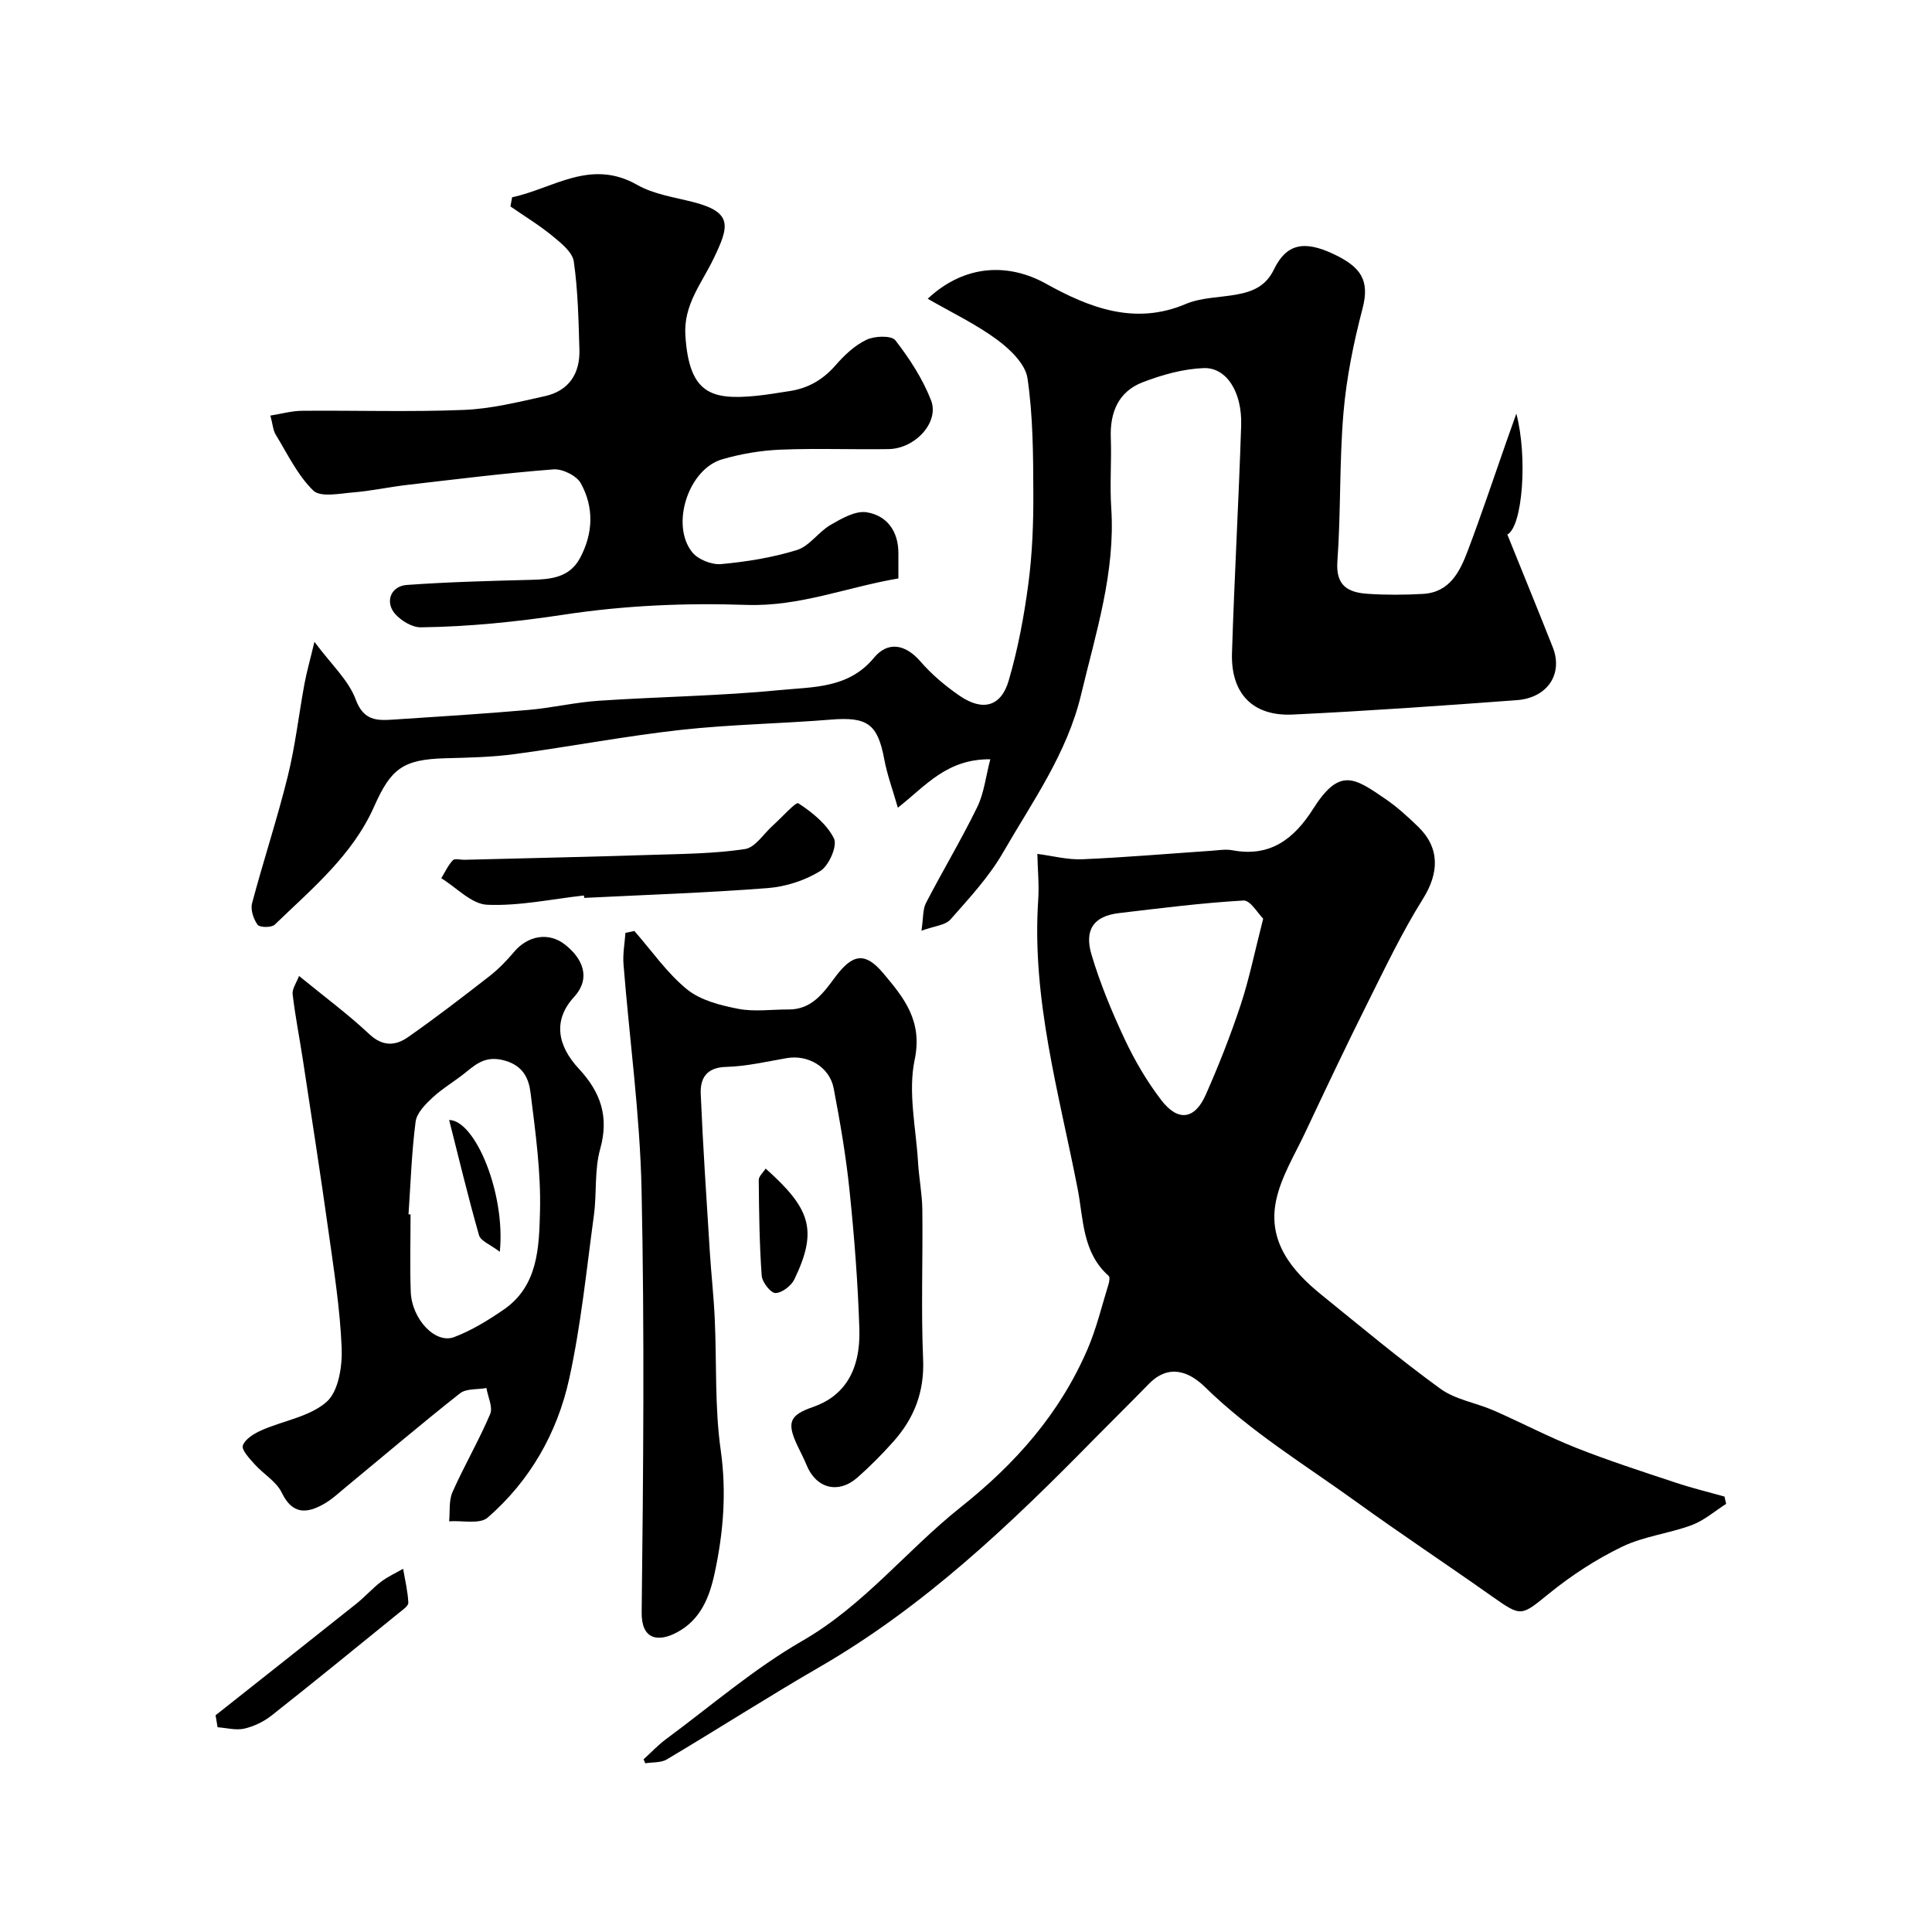
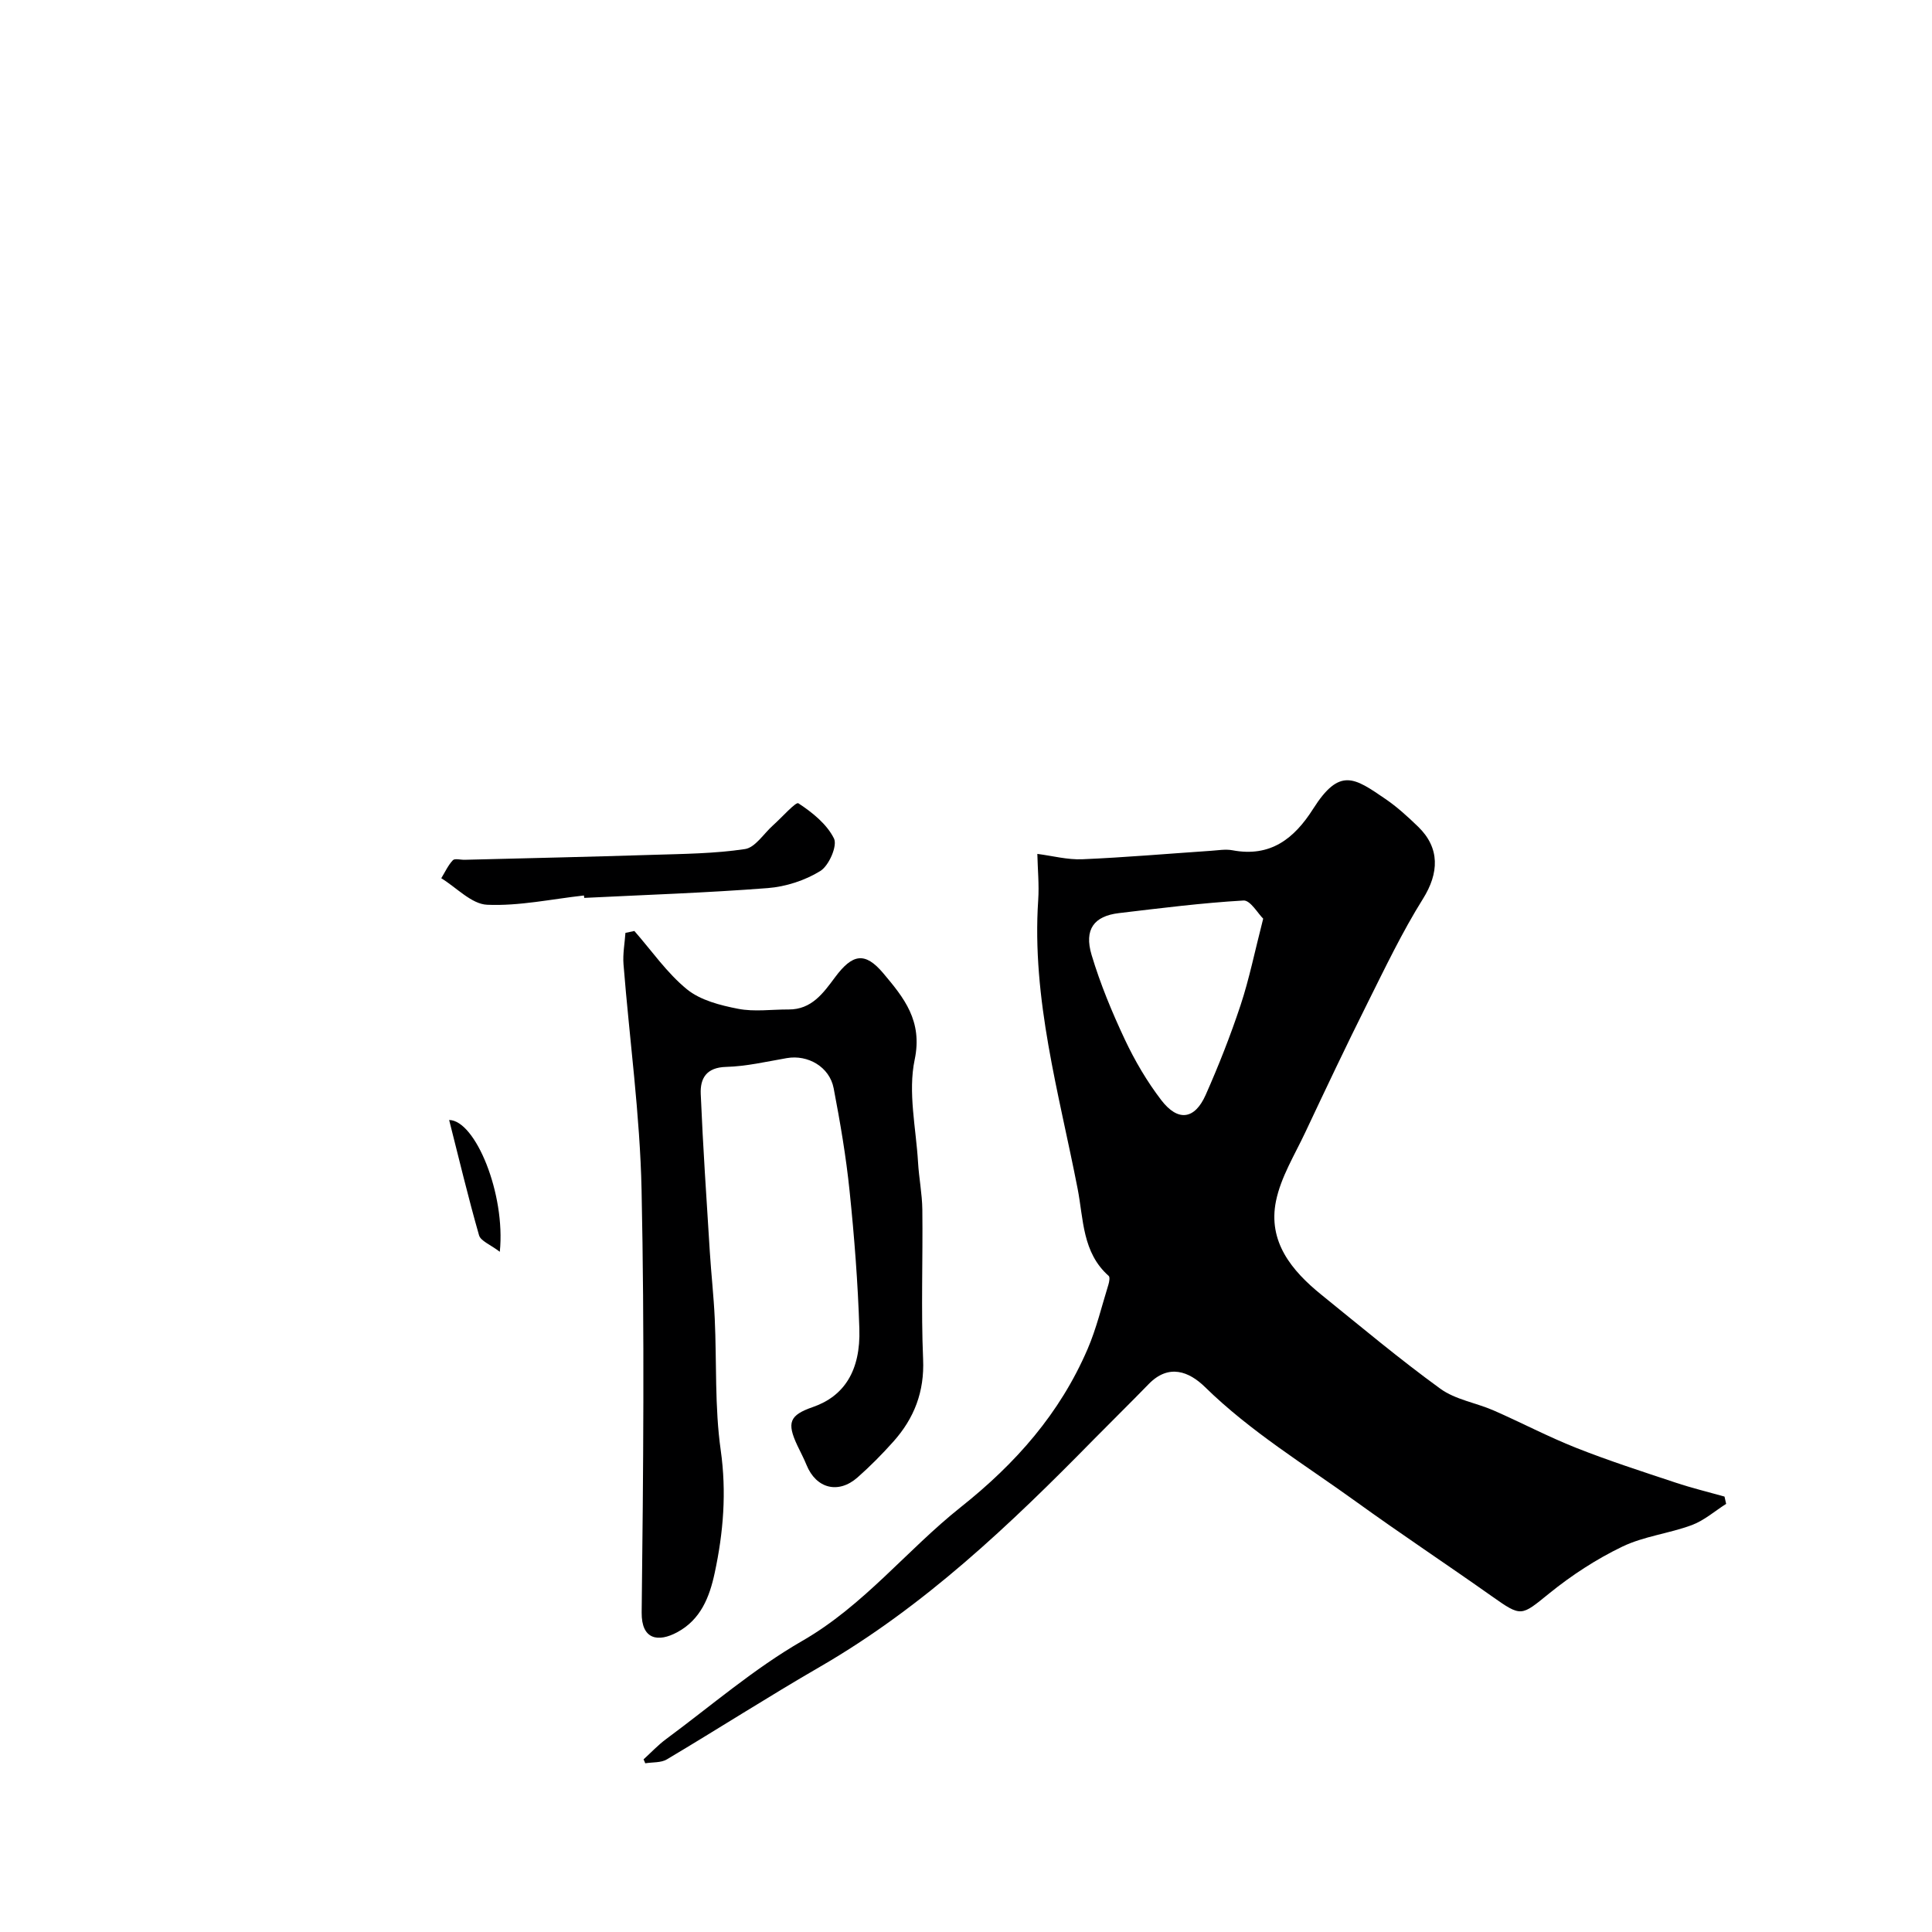
<svg xmlns="http://www.w3.org/2000/svg" enable-background="new 0 0 400 400" viewBox="0 0 400 400">
  <g fill="#000001">
    <path d="m133.24 364.26c1.55-1.41 3-2.97 4.68-4.21 9.32-6.89 18.19-14.57 28.18-20.32 12.76-7.34 21.64-18.81 32.8-27.68 11.43-9.08 20.53-19.42 26.26-32.71 1.85-4.29 2.94-8.91 4.33-13.39.17-.56.34-1.52.06-1.78-5.49-4.84-5.21-11.76-6.44-18.06-3.85-19.76-9.53-39.28-8.16-59.78.21-3.16-.11-6.36-.18-9.54 3.11.4 6.23 1.24 9.31 1.11 8.88-.38 17.75-1.15 26.62-1.75 1.49-.1 3.04-.38 4.47-.11 7.85 1.48 12.78-2.39 16.71-8.59 5.49-8.66 8.55-6.41 14.95-2.04 2.43 1.66 4.64 3.68 6.77 5.74 4.57 4.42 4.34 9.62 1.01 14.94-4.31 6.89-7.83 14.27-11.47 21.56-4.43 8.86-8.67 17.82-12.89 26.78-2.2 4.68-5.06 9.28-6.07 14.23-1.71 8.39 3.22 14.4 9.37 19.38 8.15 6.59 16.2 13.34 24.67 19.49 3.12 2.26 7.38 2.9 11.02 4.49 5.74 2.51 11.3 5.45 17.11 7.75 6.75 2.67 13.67 4.9 20.56 7.19 3.33 1.11 6.75 1.94 10.13 2.89.11.5.23 1.01.34 1.51-2.36 1.5-4.55 3.44-7.1 4.39-4.71 1.75-9.94 2.31-14.41 4.47-5.36 2.58-10.48 5.92-15.11 9.67-5.85 4.73-5.71 4.96-11.9.59-9.32-6.59-18.84-12.89-28.09-19.57-10.61-7.66-21.84-14.48-31.28-23.73-3.31-3.24-7.52-4.89-11.67-.62-3.76 3.87-7.62 7.65-11.41 11.5-17.27 17.6-35.06 34.53-56.61 47.01-10.7 6.19-21.11 12.87-31.73 19.19-1.22.73-2.97.56-4.48.81-.09-.26-.22-.53-.35-.81zm128.29-174.06c-1.08-1.05-2.66-3.84-4.07-3.76-8.62.5-17.21 1.59-25.8 2.61-5.15.61-7.24 3.36-5.66 8.65 1.8 6.01 4.23 11.87 6.9 17.55 2.07 4.39 4.58 8.67 7.53 12.52 3.46 4.51 6.92 4.04 9.2-1.1 2.69-6.07 5.13-12.27 7.22-18.57 1.78-5.37 2.9-10.96 4.68-17.9z" />
-     <path d="m192.07 61.85c7.81-7.28 16.9-7.33 24.48-3.12 8.83 4.9 18.32 8.72 28.94 4.21 3.21-1.36 7.01-1.32 10.54-1.96 3.31-.6 6.04-1.72 7.71-5.17 2.57-5.31 6.2-6.12 12.36-3.21 5.67 2.68 7.54 5.42 5.99 11.32-1.85 7.05-3.32 14.3-3.94 21.55-.87 10.22-.52 20.54-1.26 30.78-.37 5.11 2.3 6.42 6.25 6.69 3.82.26 7.67.24 11.49.02 5.55-.32 7.64-4.65 9.28-8.99 2.83-7.49 5.36-15.09 8.01-22.64.57-1.61 1.15-3.22 2.02-5.69 2.36 8.89 1.32 23.34-1.86 25.03 3.12 7.74 6.31 15.52 9.4 23.33 2.18 5.5-1.05 10.48-7.44 10.96-15.45 1.15-30.92 2.24-46.39 2.98-8.27.39-12.84-4.34-12.58-12.72.49-15.72 1.39-31.43 1.9-47.14.22-6.86-3.01-12.04-7.75-11.87-4.26.16-8.64 1.39-12.66 2.94-5 1.93-6.78 6.21-6.58 11.51.18 4.83-.23 9.68.09 14.49.88 13.38-3.19 25.86-6.23 38.62-2.92 12.26-10.09 22.18-16.15 32.7-2.91 5.06-7.01 9.48-10.91 13.9-1.07 1.21-3.34 1.35-6 2.32.4-2.67.25-4.41.93-5.73 3.45-6.67 7.33-13.12 10.62-19.87 1.41-2.89 1.76-6.3 2.7-9.89-9.05-.08-13.39 5.52-19.14 10.03-1.03-3.61-2.2-6.76-2.81-10.02-1.37-7.33-3.49-8.84-11.08-8.22-10.35.84-20.77.99-31.08 2.13-11.5 1.28-22.9 3.47-34.37 5.01-4.74.64-9.57.73-14.36.86-8.79.24-11.25 2.15-14.74 10.01-4.46 10.07-12.88 17.01-20.58 24.45-.65.63-3.11.6-3.54.01-.85-1.17-1.5-3.12-1.14-4.45 2.33-8.79 5.2-17.43 7.38-26.25 1.56-6.3 2.29-12.81 3.47-19.21.44-2.37 1.11-4.69 2.06-8.67 3.51 4.73 7.07 7.95 8.54 11.93 1.63 4.39 4.33 4.4 7.7 4.18 9.37-.61 18.74-1.2 28.09-2.01 4.87-.42 9.68-1.58 14.56-1.9 12.55-.84 25.16-.99 37.66-2.22 6.75-.66 14.07-.33 19.3-6.68 2.81-3.41 6.44-2.9 9.61.76 2.35 2.71 5.19 5.11 8.16 7.14 4.74 3.23 8.54 2.23 10.12-3.17 1.91-6.53 3.18-13.3 4.07-20.05.82-6.2 1.06-12.52 1.03-18.79-.03-7.94-.06-15.95-1.21-23.76-.43-2.94-3.6-5.99-6.27-7.96-4.37-3.23-9.34-5.59-14.39-8.5z" />
-     <path d="m106.03 40.84c8.48-1.79 16.22-8.07 25.88-2.57 3.43 1.95 7.67 2.56 11.59 3.56 8.38 2.14 7.43 5.11 4.18 11.84-2.47 5.11-6.19 9.46-5.78 15.8.78 11.99 5.27 13.41 14.72 12.48 2.27-.23 4.53-.63 6.79-.97 3.86-.57 6.96-2.34 9.57-5.34 1.81-2.08 3.97-4.13 6.41-5.29 1.68-.81 5.18-.93 5.99.11 2.94 3.8 5.66 7.98 7.39 12.44 1.75 4.53-3.3 9.99-8.78 10.08-7.49.12-15-.19-22.48.12-4.03.17-8.14.87-12.01 2-6.99 2.04-10.73 13.58-6.18 19.24 1.21 1.51 4.05 2.63 6 2.45 5.29-.49 10.63-1.35 15.69-2.92 2.59-.81 4.45-3.75 6.94-5.19 2.29-1.32 5.16-2.99 7.48-2.62 4.19.67 6.58 3.91 6.57 8.46v5.24c-10.64 1.8-20.43 5.85-31.42 5.48-12.61-.43-25.18.09-37.92 2.03-9.53 1.45-19.63 2.49-29.53 2.61-1.79.02-4.05-1.34-5.31-2.76-2.18-2.46-.93-5.77 2.39-6.01 8.56-.62 17.16-.84 25.75-1.06 4.07-.1 7.95-.45 10.12-4.5 2.74-5.1 2.93-10.5.17-15.49-.87-1.58-3.81-3.03-5.67-2.88-10.12.78-20.21 2.05-30.31 3.22-3.73.43-7.43 1.25-11.17 1.55-2.8.23-6.75 1.06-8.24-.39-3.26-3.17-5.34-7.58-7.77-11.56-.57-.92-.62-2.16-1.11-3.96 2.23-.35 4.39-.97 6.55-.99 11.16-.1 22.33.27 33.48-.18 5.63-.22 11.26-1.62 16.8-2.85 4.96-1.1 7.3-4.66 7.15-9.63-.18-6.09-.3-12.23-1.16-18.24-.28-1.95-2.63-3.82-4.4-5.28-2.74-2.25-5.79-4.1-8.72-6.13.12-.64.24-1.27.35-1.9z" />
-     <path d="m61.91 202.06c5.23 4.28 10.14 7.91 14.56 12.06 2.79 2.61 5.44 2.4 7.99.62 5.75-4.02 11.32-8.31 16.86-12.62 1.88-1.47 3.58-3.22 5.12-5.05 2.82-3.35 7.14-4.17 10.53-1.51 3.69 2.9 5.46 6.95 1.86 10.88-4.34 4.74-3.5 9.98 1.03 14.85 4.5 4.84 6.27 9.91 4.4 16.6-1.22 4.36-.68 9.17-1.3 13.73-1.54 11.32-2.67 22.74-5.12 33.87-2.46 11.19-8.12 21.11-16.87 28.71-1.64 1.43-5.27.57-7.98.77.2-2.03-.09-4.29.7-6.06 2.42-5.46 5.46-10.65 7.79-16.14.61-1.43-.47-3.57-.77-5.39-1.85.33-4.18.07-5.48 1.1-7.98 6.29-15.72 12.88-23.56 19.35-1.51 1.25-2.97 2.63-4.66 3.58-3.55 1.99-6.49 2.16-8.68-2.38-1.12-2.32-3.81-3.85-5.63-5.89-1.05-1.17-2.75-2.98-2.42-3.87.49-1.36 2.35-2.48 3.87-3.15 4.52-2 9.99-2.8 13.48-5.89 2.46-2.18 3.26-7.36 3.11-11.13-.33-8.15-1.63-16.28-2.76-24.38-1.65-11.8-3.49-23.57-5.28-35.35-.69-4.5-1.58-8.98-2.11-13.5-.15-1.12.78-2.36 1.32-3.81zm22.67 49.35c.14.01.28.02.42.03 0 5.33-.15 10.66.04 15.98.2 5.68 5.09 10.9 8.99 9.41 3.61-1.37 7.02-3.47 10.23-5.67 7.2-4.93 7.34-12.99 7.54-20.34.21-8.16-.94-16.4-1.95-24.54-.36-2.92-1.48-5.63-5.39-6.71-3.59-.99-5.55.41-7.88 2.33-2.26 1.86-4.85 3.34-6.99 5.31-1.49 1.38-3.3 3.2-3.54 5.01-.83 6.35-1.03 12.79-1.47 19.19z" />
    <path d="m131.34 192.75c3.58 4.08 6.73 8.68 10.88 12.07 2.8 2.28 6.9 3.32 10.59 4.04 3.37.66 6.97.12 10.47.14 4.77.03 7.19-3.42 9.61-6.67 3.59-4.83 6.18-5.35 9.99-.82 4.25 5.05 8.19 9.84 6.49 17.9-1.41 6.73.28 14.13.7 21.22.19 3.28.85 6.54.89 9.81.12 10.33-.28 20.68.16 30.99.29 6.73-1.85 12.21-6.15 17.03-2.33 2.61-4.8 5.11-7.42 7.42-3.99 3.52-8.59 2.3-10.57-2.58-.55-1.36-1.25-2.66-1.88-3.99-2.26-4.8-1.65-6.32 3.23-8.01 6.41-2.23 9.87-7.49 9.59-16.18-.3-9.52-1.04-19.03-2.02-28.51-.73-7.14-1.95-14.25-3.3-21.3-.85-4.43-5.34-7-9.7-6.24-4.18.72-8.37 1.71-12.57 1.82-4.1.11-5.39 2.39-5.25 5.61.46 10.91 1.2 21.8 1.88 32.69.29 4.6.81 9.2 1.02 13.8.42 9.1-.03 18.31 1.24 27.27 1.23 8.7.55 17.02-1.25 25.4-1.07 4.99-2.88 9.66-7.78 12.29-3.87 2.08-7.4 1.59-7.34-4.11.34-29.16.6-58.34-.02-87.49-.33-15.59-2.5-31.13-3.74-46.71-.17-2.14.25-4.33.4-6.5.61-.13 1.23-.26 1.85-.39z" />
    <path d="m120.9 185.4c-6.68.74-13.4 2.21-20.04 1.92-3.24-.14-6.34-3.56-9.5-5.49.78-1.27 1.4-2.67 2.4-3.73.39-.42 1.59-.07 2.43-.09 12.93-.33 25.86-.61 38.79-1.02 6.44-.2 12.92-.25 19.26-1.2 2.12-.32 3.87-3.18 5.78-4.89 1.82-1.62 4.74-4.93 5.27-4.59 2.89 1.89 5.91 4.32 7.38 7.3.74 1.51-1.05 5.62-2.83 6.72-3.17 1.96-7.15 3.25-10.89 3.54-12.64.98-25.32 1.4-37.99 2.03-.02-.17-.04-.34-.06-.5z" />
-     <path d="m44.63 355.13c9.72-7.69 19.45-15.37 29.15-23.1 1.78-1.42 3.31-3.17 5.12-4.55 1.39-1.06 3.03-1.8 4.56-2.68.4 2.34.97 4.67 1.08 7.02.03.68-1.2 1.51-1.97 2.13-8.75 7.1-17.47 14.23-26.32 21.21-1.62 1.28-3.66 2.27-5.66 2.73-1.73.4-3.68-.15-5.54-.28-.15-.83-.29-1.66-.42-2.48z" />
-     <path d="m158.52 241.94c9.22 8.24 10.88 12.66 5.96 22.91-.65 1.36-2.58 2.84-3.94 2.86-.97.01-2.75-2.26-2.84-3.61-.47-6.58-.55-13.19-.61-19.79-.01-.77.92-1.55 1.43-2.37z" />
    <path d="m103.48 259.17c-1.96-1.5-3.96-2.23-4.3-3.42-2.26-7.89-4.16-15.88-6.19-23.87 5.43.07 11.71 15.31 10.49 27.29z" />
  </g>
</svg>